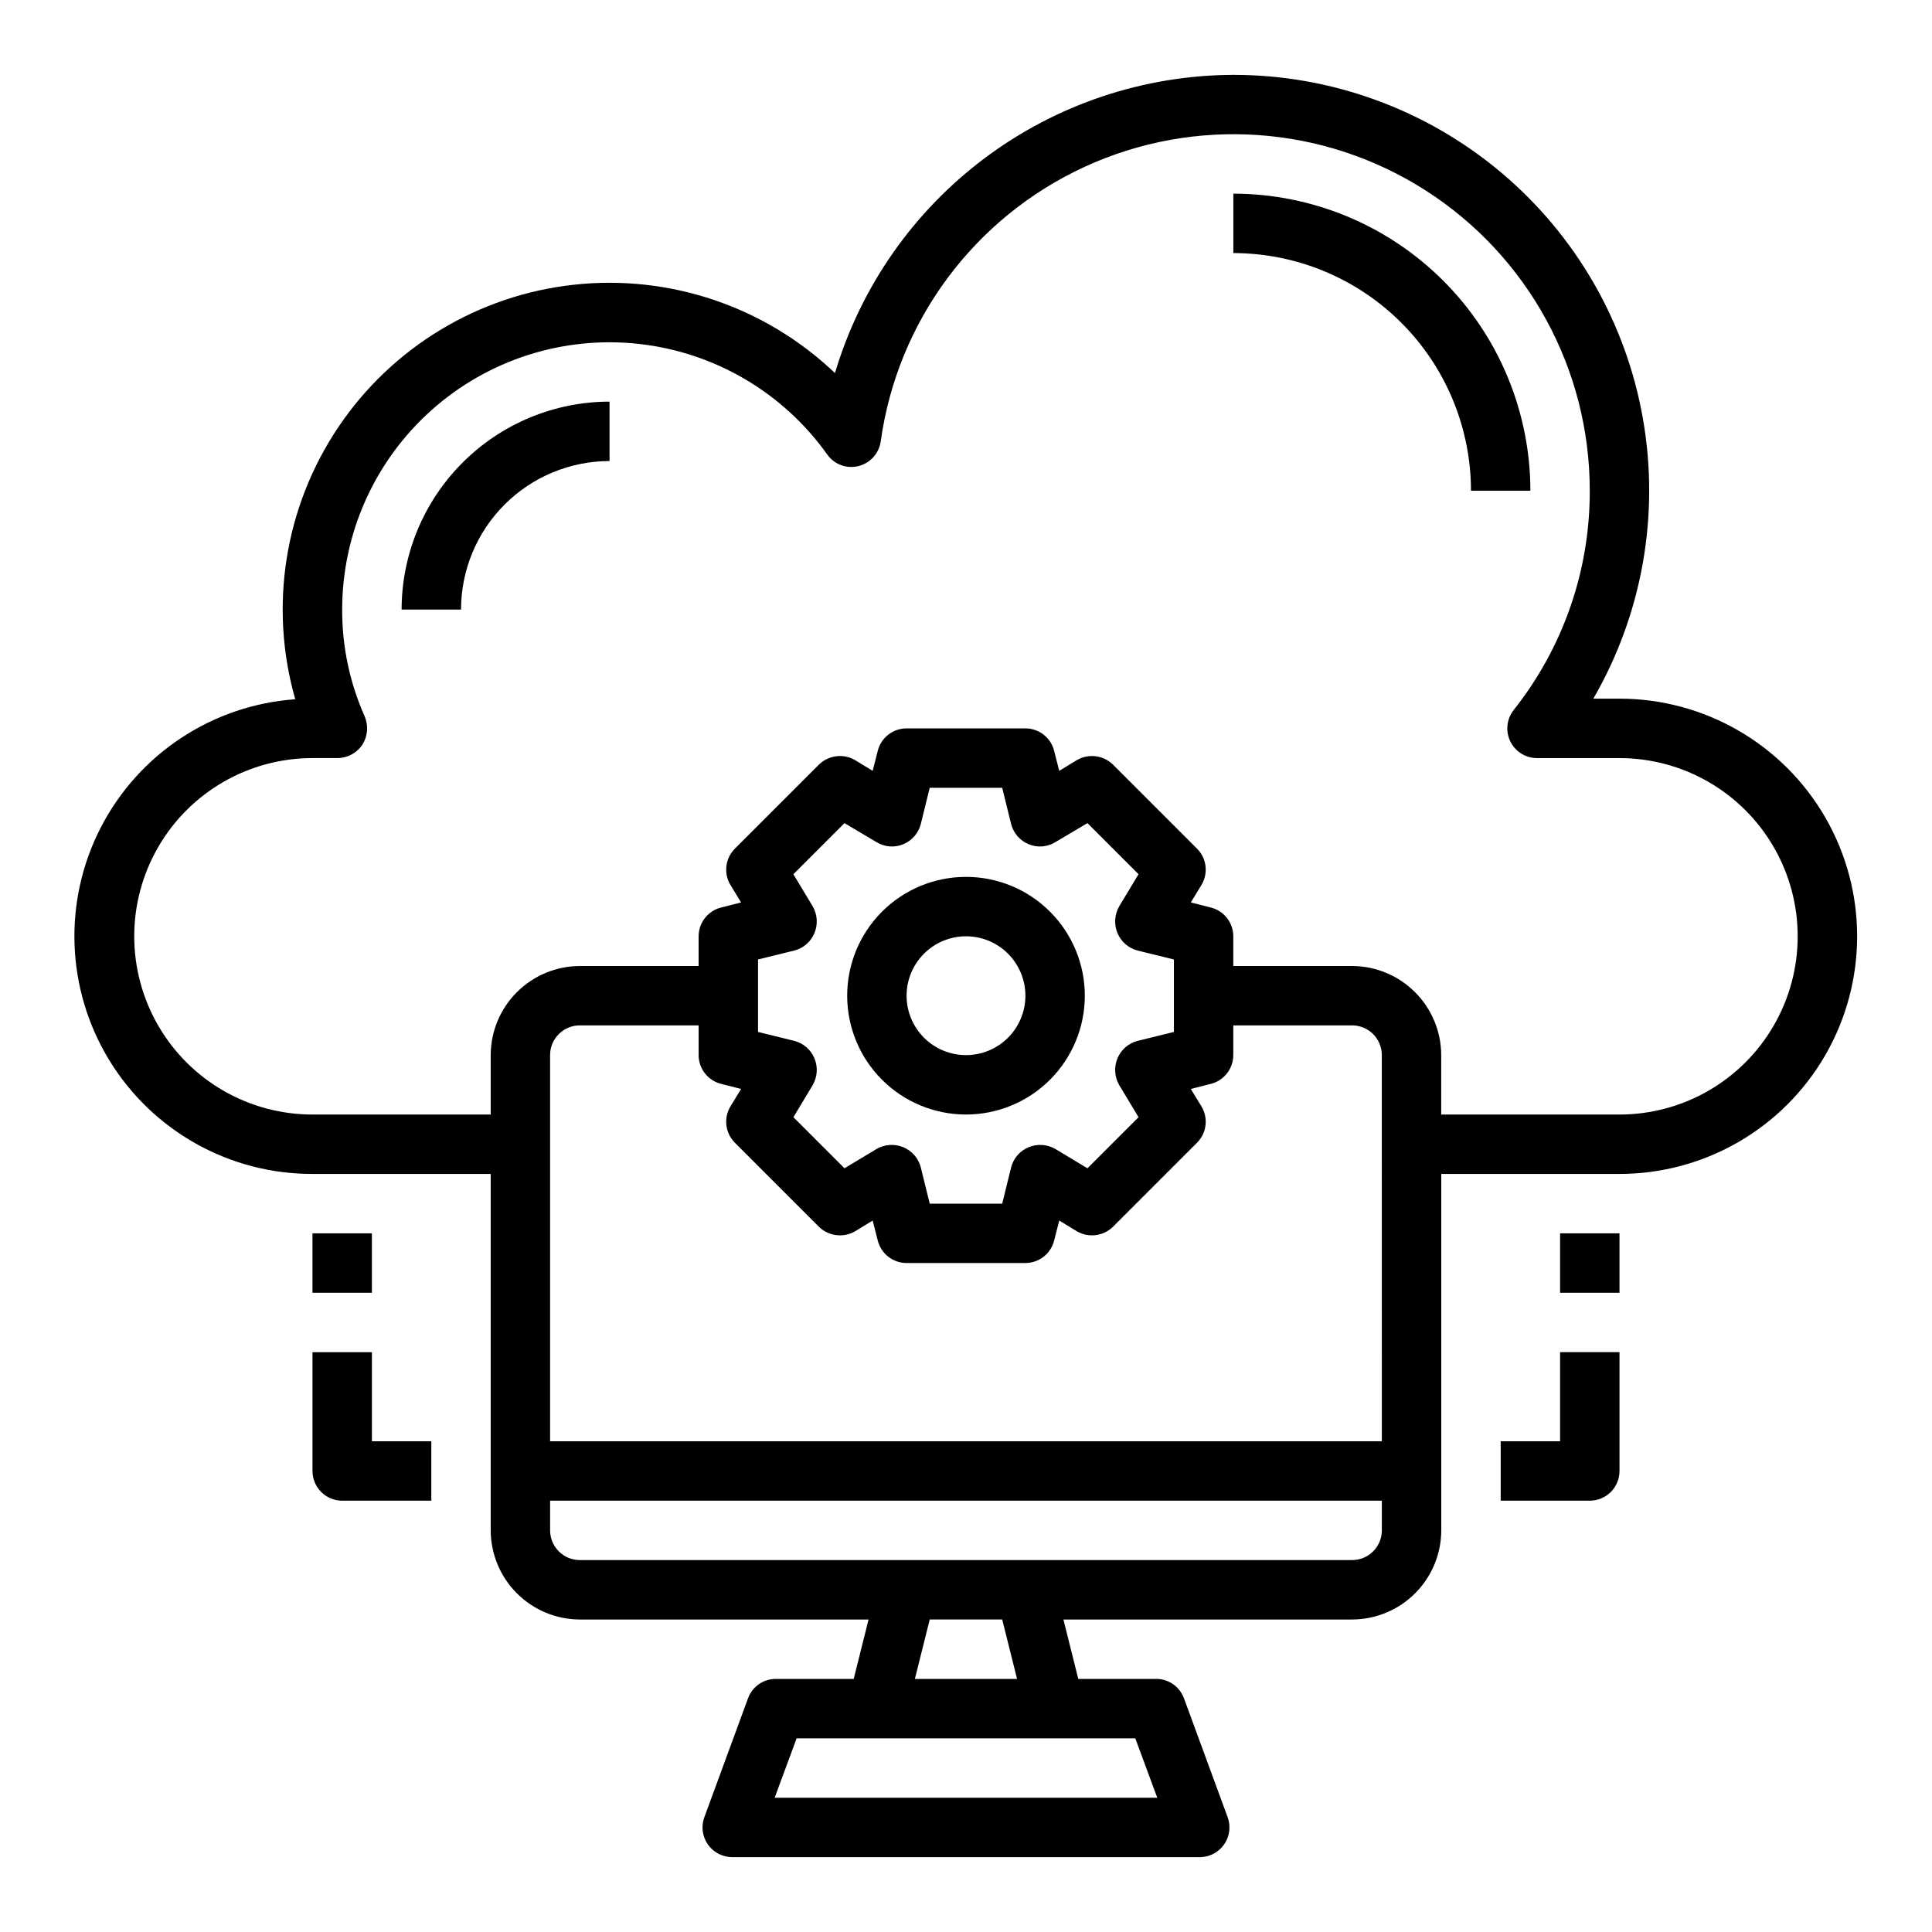
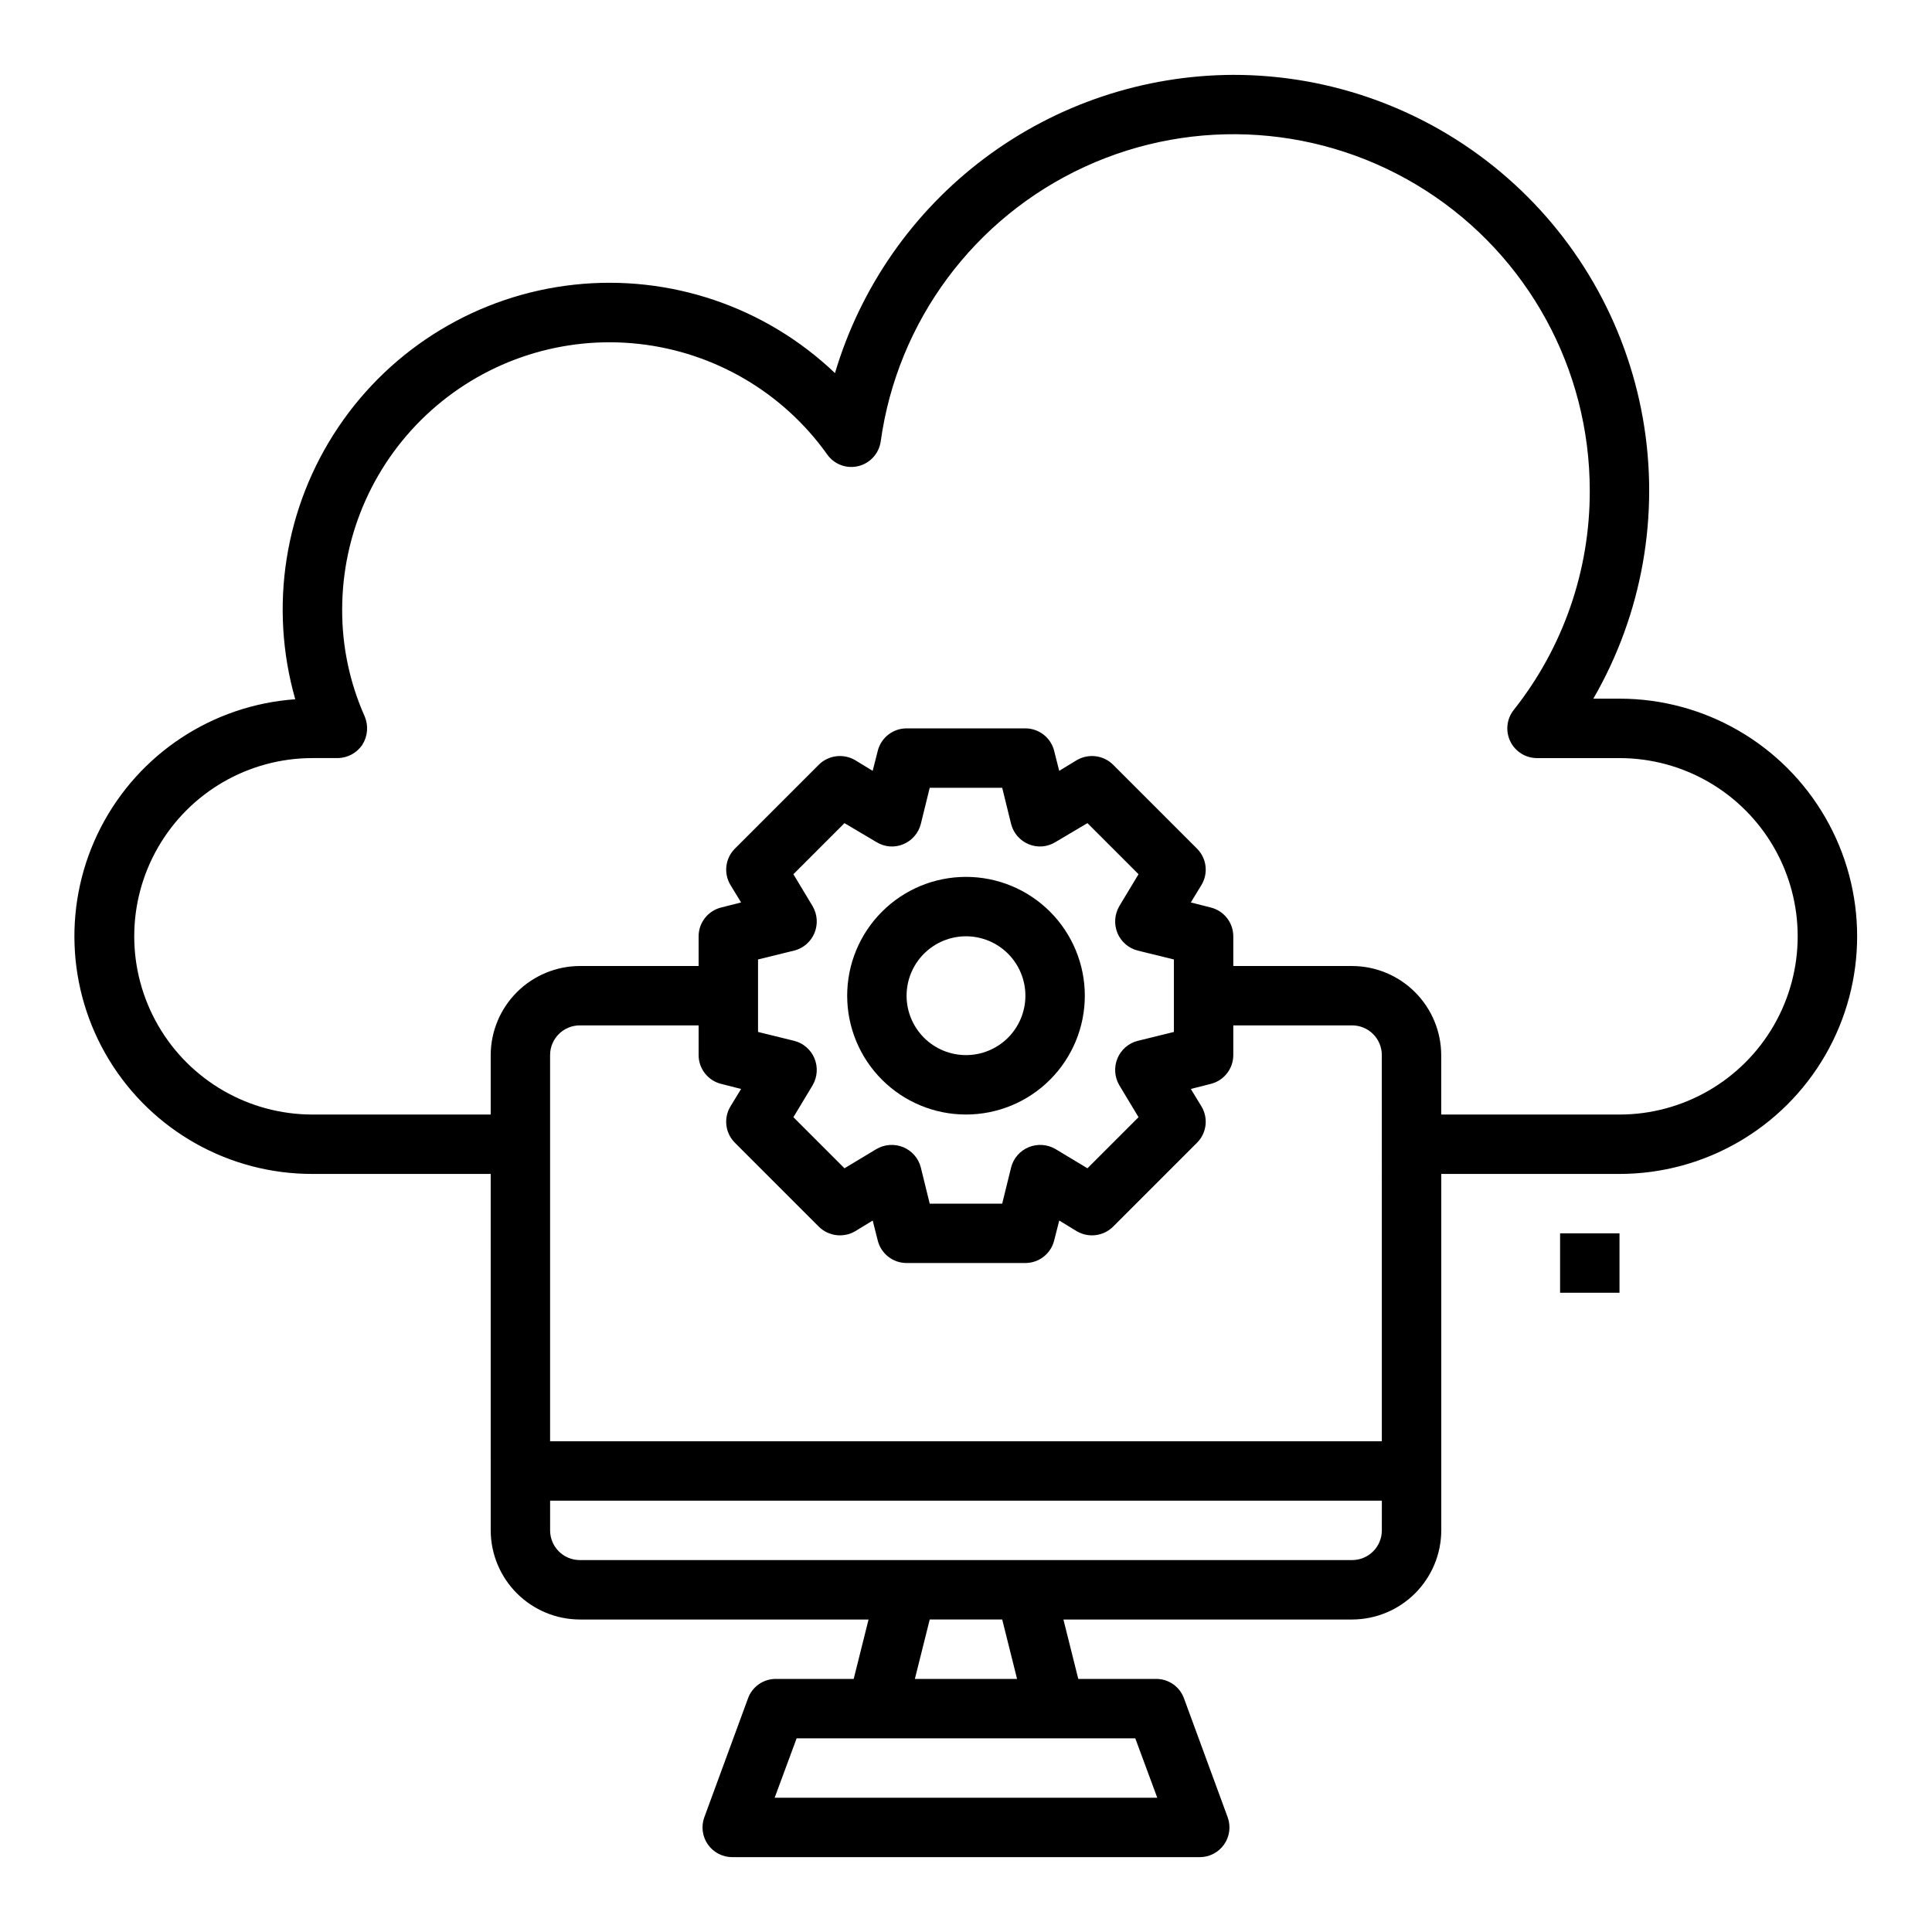
<svg xmlns="http://www.w3.org/2000/svg" fill="#000000" width="800px" height="800px" version="1.1" viewBox="144 144 512 512">
  <g>
    <path d="m573.18 329.15h-6.93c12.977-22.43 17.625-48.719 13.133-74.242-4.488-25.52-17.832-48.641-37.688-65.297-19.852-16.656-44.938-25.781-70.852-25.773-23.754 0.086-46.848 7.816-65.859 22.051-19.016 14.238-32.938 34.219-39.707 56.984-18.465-17.617-43.766-26.191-69.141-23.426-25.375 2.762-48.238 16.574-62.48 37.754-14.246 21.18-18.422 47.566-11.41 72.109-21.93 1.551-41.461 14.43-51.531 33.969-10.07 19.543-9.223 42.922 2.238 61.68 11.461 18.762 31.875 30.188 53.855 30.145h47.23l0.004 94.465c0.02 6.258 2.512 12.254 6.938 16.68 4.426 4.426 10.422 6.918 16.68 6.938h76.516l-3.938 15.742h-20.625c-3.32-0.016-6.289 2.066-7.398 5.195l-11.57 31.488h-0.004c-0.871 2.414-0.512 5.098 0.961 7.199 1.473 2.098 3.875 3.348 6.441 3.352h123.91c2.562-0.004 4.965-1.254 6.438-3.352 1.477-2.102 1.832-4.785 0.961-7.199l-11.57-31.488h-0.004c-1.109-3.129-4.078-5.211-7.398-5.195h-20.625l-3.938-15.742h76.52c6.258-0.02 12.254-2.512 16.676-6.938 4.426-4.426 6.922-10.422 6.938-16.68v-94.465h47.234c22.5 0 43.289-12.004 54.539-31.488s11.25-43.488 0-62.977c-11.25-19.484-32.039-31.488-54.539-31.488zm-128.32 275.52 5.824 15.742h-101.39l5.824-15.742zm-58.41-15.742 3.938-15.742h19.207l3.938 15.742zm123.75-39.363c0 2.09-0.828 4.09-2.305 5.566-1.477 1.477-3.481 2.305-5.566 2.305h-204.67c-4.348 0-7.875-3.523-7.875-7.871v-7.871h220.42zm0-23.617h-220.42v-102.34c0-4.348 3.527-7.871 7.875-7.871h31.488v7.871h-0.004c0.004 3.617 2.473 6.769 5.984 7.637l5.273 1.34-2.832 4.644c-1.852 3.094-1.367 7.051 1.18 9.602l22.277 22.277c2.57 2.512 6.504 2.996 9.605 1.184l4.644-2.832 1.34 5.273-0.004-0.004c0.871 3.512 4.019 5.981 7.637 5.984h31.488c3.617-0.004 6.769-2.473 7.637-5.984l1.34-5.273 4.644 2.832-0.004 0.004c3.106 1.812 7.035 1.328 9.605-1.184l22.277-22.277c2.547-2.551 3.035-6.508 1.18-9.602l-2.832-4.644 5.273-1.34c3.512-0.867 5.981-4.019 5.984-7.637v-7.871h31.488c2.086 0 4.09 0.828 5.566 2.305 1.477 1.477 2.305 3.481 2.305 5.566zm-150.83-141.77-5.117-8.5 13.539-13.539 8.5 5.039 0.004-0.004c2.133 1.316 4.773 1.523 7.082 0.551 2.305-0.953 4.027-2.938 4.644-5.352l2.363-9.605h19.207l2.363 9.605c0.617 2.414 2.34 4.398 4.644 5.352 2.312 0.969 4.949 0.762 7.082-0.551l8.5-5.039 13.539 13.539-5.117 8.5 0.004 0.004c-1.25 2.16-1.426 4.777-0.473 7.086 0.957 2.305 2.938 4.023 5.356 4.644l9.605 2.363v19.207l-9.605 2.363v-0.004c-2.418 0.621-4.398 2.34-5.356 4.644-0.953 2.305-0.777 4.926 0.473 7.086l5.117 8.5-13.539 13.539-8.5-5.117h-0.004c-2.156-1.25-4.777-1.422-7.082-0.469s-4.027 2.938-4.644 5.352l-2.363 9.605h-19.207l-2.363-9.605c-0.617-2.414-2.34-4.398-4.644-5.352-2.305-0.953-4.922-0.781-7.082 0.469l-8.5 5.117-13.539-13.539 5.117-8.5h-0.004c1.25-2.16 1.426-4.781 0.473-7.086-0.953-2.305-2.938-4.023-5.352-4.644l-9.605-2.363v-19.207l9.605-2.363v0.004c2.414-0.621 4.398-2.34 5.352-4.644 0.953-2.309 0.777-4.926-0.473-7.086zm213.8 55.184h-47.234v-15.746c-0.016-6.258-2.512-12.254-6.938-16.676-4.422-4.426-10.418-6.922-16.676-6.938h-31.488v-7.875c-0.004-3.617-2.473-6.766-5.984-7.633l-5.273-1.34 2.832-4.644c1.855-3.094 1.367-7.051-1.18-9.605l-22.277-22.277c-2.566-2.516-6.504-2.996-9.605-1.18l-4.644 2.832-1.34-5.273h0.004c-0.867-3.512-4.019-5.981-7.637-5.981h-31.488c-3.617 0-6.766 2.469-7.637 5.981l-1.34 5.273-4.644-2.832h0.004c-3.102-1.816-7.035-1.336-9.605 1.18l-22.277 22.277c-2.547 2.555-3.031 6.512-1.18 9.605l2.832 4.644-5.273 1.34c-3.512 0.867-5.981 4.016-5.984 7.633v7.871l-31.484 0.004c-6.258 0.016-12.254 2.512-16.68 6.938-4.426 4.422-6.918 10.418-6.938 16.676v15.742l-47.234 0.004c-16.871 0-32.465-9.004-40.902-23.617-8.438-14.613-8.438-32.617 0-47.23s24.031-23.617 40.902-23.617h6.613c2.656-0.004 5.137-1.336 6.613-3.543 1.414-2.242 1.648-5.031 0.629-7.477-3.981-8.918-6.019-18.578-5.981-28.34 0.004-20.156 8.59-39.352 23.613-52.789 15.02-13.438 35.051-19.84 55.082-17.605 20.027 2.231 38.16 12.887 49.852 29.301 1.859 2.633 5.144 3.852 8.266 3.07 3.117-0.77 5.453-3.356 5.906-6.531 4.426-31.887 24.797-59.316 54.039-72.773 29.238-13.457 63.324-11.086 90.422 6.289 27.098 17.375 43.473 47.359 43.445 79.551 0.059 21.09-7.047 41.574-20.152 58.094-1.879 2.375-2.227 5.613-0.902 8.332 1.328 2.719 4.094 4.438 7.121 4.422h21.805c16.875 0 32.465 9.004 40.902 23.617s8.438 32.617 0 47.23c-8.438 14.613-24.027 23.617-40.902 23.617z" />
-     <path d="m470.85 195.32v15.746c16.695 0.02 32.703 6.66 44.508 18.465 11.809 11.809 18.449 27.812 18.469 44.512h15.742c-0.023-20.871-8.324-40.883-23.082-55.641s-34.766-23.059-55.637-23.082z" />
-     <path d="m250.43 305.54h15.746c0.012-10.438 4.16-20.441 11.539-27.82s17.383-11.527 27.82-11.539v-15.746c-14.609 0.016-28.617 5.828-38.945 16.16-10.332 10.328-16.145 24.336-16.16 38.945z" />
    <path d="m400 439.36c8.352 0 16.359-3.316 22.266-9.223 5.902-5.906 9.223-13.914 9.223-22.266 0-8.352-3.32-16.359-9.223-22.266-5.906-5.906-13.914-9.223-22.266-9.223s-16.363 3.316-22.266 9.223c-5.906 5.906-9.223 13.914-9.223 22.266 0 8.352 3.316 16.359 9.223 22.266 5.902 5.906 13.914 9.223 22.266 9.223zm0-47.23v-0.004c4.176 0 8.18 1.66 11.133 4.613 2.949 2.953 4.609 6.957 4.609 11.133 0 4.176-1.66 8.18-4.609 11.133-2.953 2.953-6.957 4.609-11.133 4.609s-8.18-1.656-11.133-4.609c-2.953-2.953-4.613-6.957-4.613-11.133 0-4.176 1.66-8.18 4.613-11.133 2.953-2.953 6.957-4.613 11.133-4.613z" />
    <path d="m557.44 470.85h15.742v15.742h-15.742z" />
-     <path d="m557.44 525.95h-15.742v15.742h23.617v0.004c2.086 0 4.09-0.828 5.566-2.305 1.477-1.477 2.305-3.481 2.305-5.566v-31.488h-15.746z" />
-     <path d="m226.81 470.85h15.742v15.742h-15.742z" />
-     <path d="m242.56 502.34h-15.746v31.488c0 2.086 0.832 4.09 2.309 5.566 1.477 1.477 3.477 2.305 5.566 2.305h23.617l-0.004-15.746h-15.742z" />
  </g>
</svg>